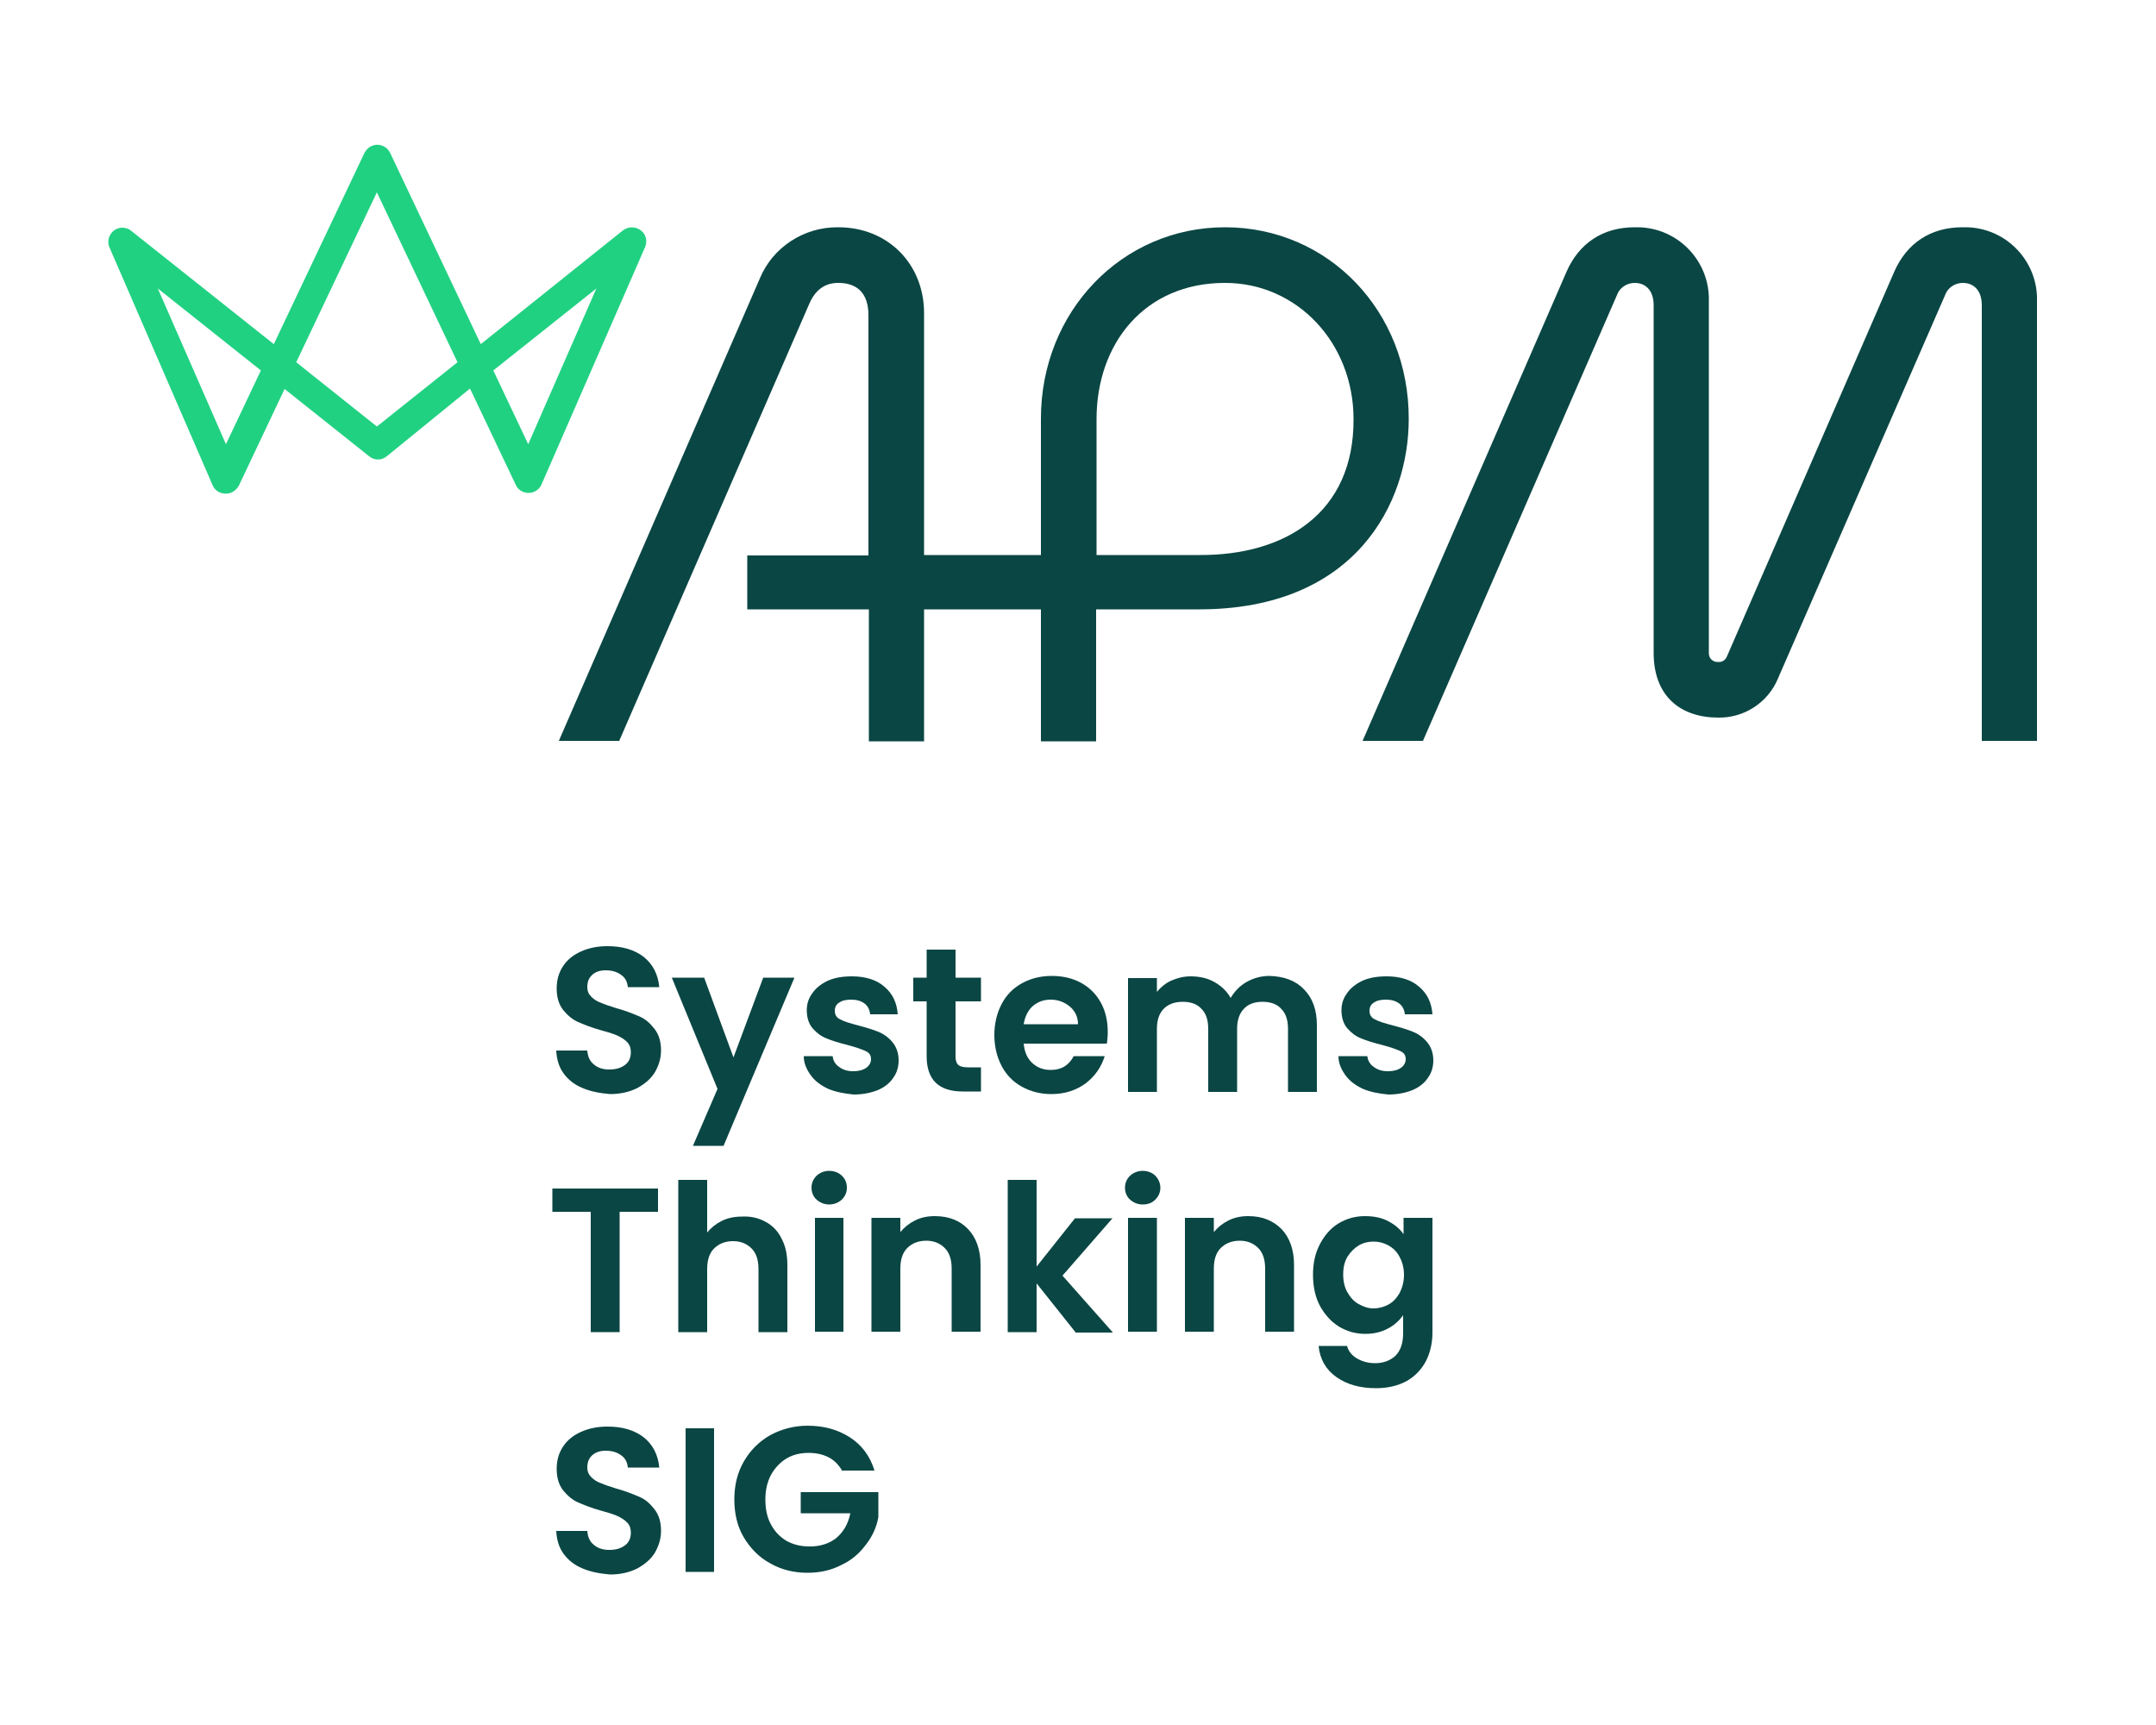
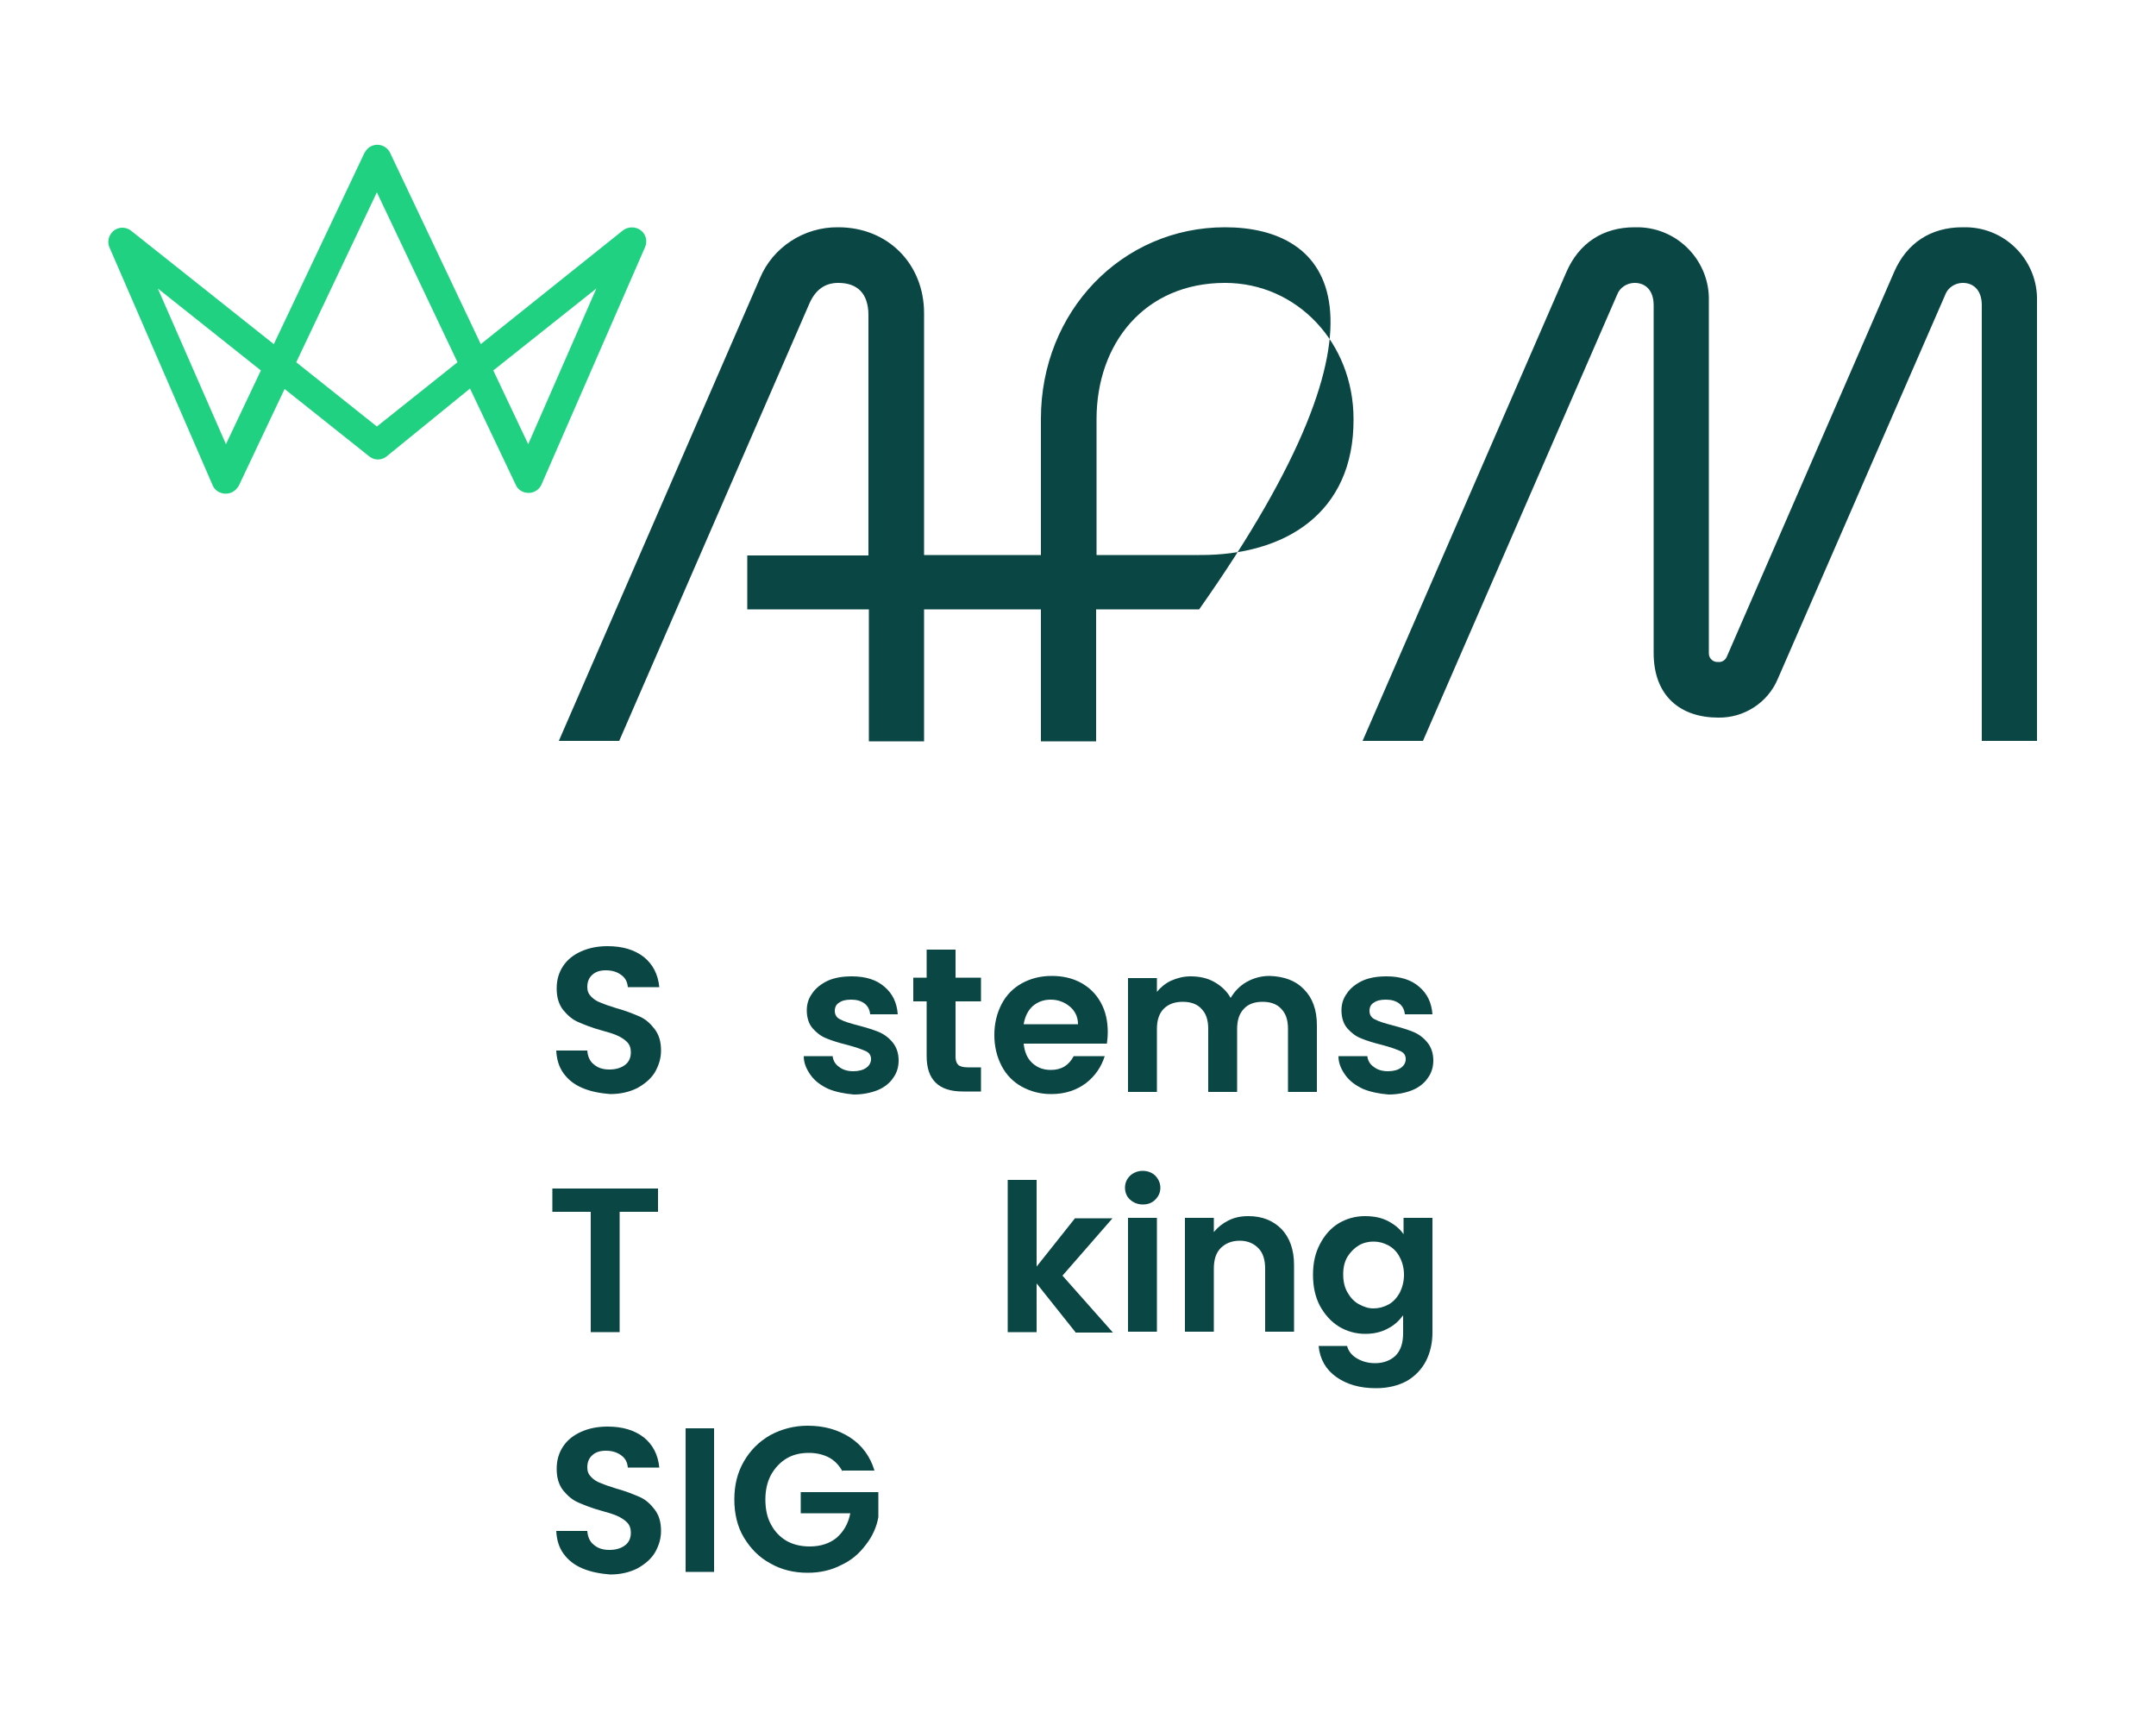
<svg xmlns="http://www.w3.org/2000/svg" version="1.1" id="Layer_1" x="0px" y="0px" viewBox="0 0 500 400" style="enable-background:new 0 0 500 400;" xml:space="preserve">
  <style type="text/css">
	.st0{enable-background:new    ;}
	.st1{fill:#0A4644;}
	.st2{fill:#21D182;}
</style>
  <g class="st0">
    <path class="st1" d="M135.1,252.3c-1.9-0.8-3.3-1.9-4.4-3.4c-1.1-1.5-1.6-3.3-1.7-5.3h7.2c0.1,1.4,0.6,2.5,1.5,3.2   c0.9,0.8,2.1,1.2,3.6,1.2c1.6,0,2.8-0.4,3.7-1.1c0.9-0.7,1.3-1.7,1.3-2.9c0-1-0.3-1.8-0.9-2.4c-0.6-0.6-1.4-1.1-2.3-1.5   c-0.9-0.4-2.2-0.8-3.7-1.2c-2.2-0.6-3.9-1.3-5.3-1.9c-1.4-0.6-2.5-1.6-3.5-2.8c-1-1.3-1.5-2.9-1.5-5c0-2,0.5-3.7,1.5-5.2   c1-1.5,2.4-2.6,4.2-3.4s3.8-1.2,6.1-1.2c3.4,0,6.2,0.8,8.4,2.5c2.1,1.7,3.3,4,3.6,7h-7.3c-0.1-1.1-0.5-2.1-1.5-2.8   c-0.9-0.7-2.1-1.1-3.6-1.1c-1.3,0-2.3,0.3-3.1,1c-0.8,0.7-1.2,1.6-1.2,2.9c0,0.9,0.3,1.6,0.9,2.2c0.6,0.6,1.3,1.1,2.2,1.4   c0.9,0.4,2.1,0.8,3.7,1.3c2.2,0.6,3.9,1.3,5.3,1.9c1.4,0.6,2.5,1.6,3.5,2.9c1,1.3,1.5,2.9,1.5,5c0,1.8-0.5,3.4-1.4,5   c-0.9,1.5-2.3,2.7-4.1,3.7c-1.8,0.9-3.9,1.4-6.3,1.4C139.1,253.5,137,253.1,135.1,252.3z" />
-     <path class="st1" d="M184.2,226.8l-16.4,38.9h-7.1l5.7-13.2l-10.6-25.8h7.5l6.8,18.5l6.9-18.5H184.2z" />
    <path class="st1" d="M192.1,252.5c-1.7-0.8-3.1-1.8-4.1-3.2s-1.6-2.8-1.6-4.4h6.7c0.1,1,0.6,1.9,1.5,2.5c0.9,0.7,2,1,3.3,1   c1.3,0,2.3-0.3,3-0.8c0.7-0.5,1.1-1.2,1.1-2c0-0.9-0.4-1.5-1.3-1.9c-0.9-0.4-2.3-0.9-4.2-1.4c-2-0.5-3.6-1-4.8-1.5   c-1.3-0.5-2.3-1.3-3.2-2.3c-0.9-1-1.4-2.5-1.4-4.2c0-1.5,0.4-2.8,1.3-4c0.8-1.2,2.1-2.2,3.6-2.9c1.6-0.7,3.4-1,5.6-1   c3.1,0,5.7,0.8,7.5,2.4c1.9,1.6,2.9,3.7,3.1,6.4h-6.4c-0.1-1-0.5-1.9-1.3-2.5c-0.8-0.6-1.8-0.9-3.1-0.9c-1.2,0-2.1,0.2-2.8,0.7   c-0.7,0.4-1,1.1-1,1.9c0,0.9,0.4,1.6,1.3,2c0.9,0.5,2.3,0.9,4.2,1.4c1.9,0.5,3.5,1,4.7,1.5c1.2,0.5,2.3,1.3,3.2,2.4   c0.9,1.1,1.4,2.5,1.4,4.2c0,1.5-0.4,2.9-1.3,4.1c-0.8,1.2-2.1,2.2-3.6,2.8s-3.4,1-5.5,1C195.8,253.6,193.8,253.2,192.1,252.5z" />
    <path class="st1" d="M221.6,232.3V245c0,0.9,0.2,1.5,0.6,1.9c0.4,0.4,1.2,0.6,2.2,0.6h3.1v5.6h-4.2c-5.6,0-8.4-2.7-8.4-8.2v-12.7   h-3.1v-5.5h3.1v-6.5h6.7v6.5h5.9v5.5H221.6z" />
    <path class="st1" d="M256.7,242h-19.3c0.2,1.9,0.8,3.4,2,4.5c1.2,1.1,2.6,1.6,4.3,1.6c2.5,0,4.2-1.1,5.3-3.2h7.2   c-0.8,2.5-2.2,4.6-4.4,6.3c-2.2,1.6-4.8,2.5-8,2.5c-2.5,0-4.8-0.6-6.8-1.7c-2-1.1-3.6-2.7-4.7-4.8c-1.1-2.1-1.7-4.5-1.7-7.2   c0-2.7,0.6-5.1,1.7-7.2c1.1-2.1,2.7-3.7,4.7-4.8s4.3-1.7,6.9-1.7c2.5,0,4.8,0.5,6.8,1.6c2,1.1,3.5,2.6,4.6,4.6   c1.1,2,1.6,4.3,1.6,6.8C256.9,240.4,256.8,241.2,256.7,242z M250,237.5c0-1.7-0.7-3.1-1.9-4.1c-1.2-1-2.7-1.6-4.4-1.6   c-1.7,0-3,0.5-4.2,1.5c-1.1,1-1.8,2.4-2.1,4.2H250z" />
    <path class="st1" d="M302.4,229.4c2,2,3,4.8,3,8.3v15.5h-6.7v-14.6c0-2.1-0.5-3.6-1.6-4.7c-1-1.1-2.5-1.6-4.3-1.6   c-1.8,0-3.3,0.5-4.3,1.6c-1.1,1.1-1.6,2.7-1.6,4.7v14.6h-6.7v-14.6c0-2.1-0.5-3.6-1.6-4.7c-1-1.1-2.5-1.6-4.3-1.6   c-1.8,0-3.3,0.5-4.4,1.6c-1.1,1.1-1.6,2.7-1.6,4.7v14.6h-6.7v-26.4h6.7v3.2c0.9-1.1,2-2,3.3-2.6c1.4-0.6,2.8-1,4.5-1   c2.1,0,3.9,0.4,5.5,1.3c1.6,0.9,2.9,2.1,3.8,3.7c0.9-1.5,2.1-2.8,3.7-3.7c1.6-0.9,3.4-1.4,5.3-1.4   C297.8,226.4,300.5,227.4,302.4,229.4z" />
    <path class="st1" d="M316.1,252.5c-1.7-0.8-3.1-1.8-4.1-3.2s-1.6-2.8-1.6-4.4h6.7c0.1,1,0.6,1.9,1.5,2.5c0.9,0.7,2,1,3.3,1   c1.3,0,2.3-0.3,3-0.8c0.7-0.5,1.1-1.2,1.1-2c0-0.9-0.4-1.5-1.3-1.9c-0.9-0.4-2.3-0.9-4.2-1.4c-2-0.5-3.6-1-4.8-1.5   c-1.3-0.5-2.3-1.3-3.2-2.3c-0.9-1-1.4-2.5-1.4-4.2c0-1.5,0.4-2.8,1.3-4c0.8-1.2,2.1-2.2,3.6-2.9c1.6-0.7,3.4-1,5.6-1   c3.1,0,5.7,0.8,7.5,2.4c1.9,1.6,2.9,3.7,3.1,6.4h-6.4c-0.1-1-0.5-1.9-1.3-2.5s-1.8-0.9-3.1-0.9c-1.2,0-2.1,0.2-2.8,0.7   c-0.7,0.4-1,1.1-1,1.9c0,0.9,0.4,1.6,1.3,2c0.9,0.5,2.3,0.9,4.2,1.4c1.9,0.5,3.5,1,4.7,1.5c1.2,0.5,2.3,1.3,3.2,2.4   c0.9,1.1,1.4,2.5,1.4,4.2c0,1.5-0.4,2.9-1.3,4.1c-0.8,1.2-2.1,2.2-3.6,2.8s-3.4,1-5.5,1C319.7,253.6,317.8,253.2,316.1,252.5z" />
  </g>
  <g class="st0">
    <path class="st1" d="M152.6,275.6v5.4h-8.9v27.9H137V281h-8.9v-5.4H152.6z" />
-     <path class="st1" d="M177.7,283.4c1.6,0.9,2.8,2.2,3.6,3.9c0.9,1.7,1.3,3.7,1.3,6.1v15.5h-6.7v-14.6c0-2.1-0.5-3.7-1.6-4.8   s-2.5-1.7-4.3-1.7c-1.8,0-3.3,0.6-4.4,1.7c-1.1,1.1-1.6,2.7-1.6,4.8v14.6h-6.7v-35.3h6.7v12.2c0.9-1.1,2-2,3.4-2.7   c1.4-0.7,3-1,4.8-1C174.3,282,176.1,282.5,177.7,283.4z" />
-     <path class="st1" d="M189.4,278.2c-0.8-0.7-1.2-1.7-1.2-2.8s0.4-2,1.2-2.8c0.8-0.7,1.8-1.1,2.9-1.1s2.2,0.4,2.9,1.1   c0.8,0.7,1.2,1.7,1.2,2.8s-0.4,2-1.2,2.8c-0.8,0.7-1.8,1.1-2.9,1.1S190.2,278.9,189.4,278.2z M195.6,282.4v26.4H189v-26.4H195.6z" />
-     <path class="st1" d="M224.5,285c1.9,2,2.9,4.8,2.9,8.3v15.5h-6.7v-14.6c0-2.1-0.5-3.7-1.6-4.8s-2.5-1.7-4.3-1.7   c-1.8,0-3.3,0.6-4.4,1.7c-1.1,1.1-1.6,2.7-1.6,4.8v14.6h-6.7v-26.4h6.7v3.3c0.9-1.1,2-2,3.4-2.7c1.4-0.7,2.9-1,4.6-1   C220,282,222.6,283,224.5,285z" />
    <path class="st1" d="M249.4,308.9l-9-11.3v11.3h-6.7v-35.3h6.7v20.1l8.9-11.2h8.7l-11.6,13.3l11.7,13.2H249.4z" />
    <path class="st1" d="M262.1,278.2c-0.8-0.7-1.2-1.7-1.2-2.8s0.4-2,1.2-2.8c0.8-0.7,1.8-1.1,2.9-1.1s2.2,0.4,2.9,1.1   s1.2,1.7,1.2,2.8s-0.4,2-1.2,2.8s-1.8,1.1-2.9,1.1S262.9,278.9,262.1,278.2z M268.3,282.4v26.4h-6.7v-26.4H268.3z" />
    <path class="st1" d="M297.2,285c1.9,2,2.9,4.8,2.9,8.3v15.5h-6.7v-14.6c0-2.1-0.5-3.7-1.6-4.8s-2.5-1.7-4.3-1.7   c-1.8,0-3.3,0.6-4.4,1.7c-1.1,1.1-1.6,2.7-1.6,4.8v14.6h-6.7v-26.4h6.7v3.3c0.9-1.1,2-2,3.4-2.7c1.4-0.7,2.9-1,4.6-1   C292.7,282,295.2,283,297.2,285z" />
    <path class="st1" d="M322,283.2c1.5,0.8,2.7,1.8,3.5,3v-3.8h6.7v26.6c0,2.4-0.5,4.6-1.5,6.6c-1,1.9-2.5,3.5-4.4,4.6   c-2,1.1-4.4,1.7-7.2,1.7c-3.8,0-6.8-0.9-9.2-2.6s-3.8-4.1-4.1-7.2h6.6c0.3,1.2,1.1,2.2,2.3,2.9s2.6,1.1,4.2,1.1   c1.9,0,3.5-0.6,4.7-1.7c1.2-1.2,1.8-2.9,1.8-5.3v-4.1c-0.9,1.2-2,2.3-3.6,3.1c-1.5,0.8-3.2,1.2-5.2,1.2c-2.2,0-4.3-0.6-6.1-1.7   c-1.8-1.1-3.3-2.8-4.4-4.8c-1.1-2.1-1.6-4.5-1.6-7.2c0-2.7,0.5-5,1.6-7.1c1.1-2.1,2.5-3.7,4.3-4.8c1.8-1.1,3.9-1.7,6.1-1.7   C318.8,282,320.5,282.4,322,283.2z M324.6,291.5c-0.6-1.2-1.5-2.1-2.6-2.7c-1.1-0.6-2.2-0.9-3.5-0.9c-1.2,0-2.4,0.3-3.4,0.9   c-1,0.6-1.9,1.5-2.6,2.6c-0.7,1.2-1,2.5-1,4.1c0,1.6,0.3,3,1,4.2c0.7,1.2,1.5,2.1,2.6,2.7c1.1,0.6,2.2,1,3.4,1   c1.2,0,2.4-0.3,3.5-0.9c1.1-0.6,1.9-1.5,2.6-2.7c0.6-1.2,1-2.6,1-4.2S325.2,292.6,324.6,291.5z" />
  </g>
  <g class="st0">
    <path class="st1" d="M135.1,363.7c-1.9-0.8-3.3-1.9-4.4-3.4c-1.1-1.5-1.6-3.3-1.7-5.3h7.2c0.1,1.4,0.6,2.5,1.5,3.2   c0.9,0.8,2.1,1.2,3.6,1.2c1.6,0,2.8-0.4,3.7-1.1c0.9-0.7,1.3-1.7,1.3-2.9c0-1-0.3-1.8-0.9-2.4c-0.6-0.6-1.4-1.1-2.3-1.5   c-0.9-0.4-2.2-0.8-3.7-1.2c-2.2-0.6-3.9-1.3-5.3-1.9c-1.4-0.6-2.5-1.6-3.5-2.8c-1-1.3-1.5-2.9-1.5-5c0-2,0.5-3.7,1.5-5.2   c1-1.5,2.4-2.6,4.2-3.4s3.8-1.2,6.1-1.2c3.4,0,6.2,0.8,8.4,2.5c2.1,1.7,3.3,4,3.6,7h-7.3c-0.1-1.1-0.5-2.1-1.5-2.8   c-0.9-0.7-2.1-1.1-3.6-1.1c-1.3,0-2.3,0.3-3.1,1c-0.8,0.7-1.2,1.6-1.2,2.9c0,0.9,0.3,1.6,0.9,2.2c0.6,0.6,1.3,1.1,2.2,1.4   c0.9,0.4,2.1,0.8,3.7,1.3c2.2,0.6,3.9,1.3,5.3,1.9c1.4,0.6,2.5,1.6,3.5,2.9c1,1.3,1.5,2.9,1.5,5c0,1.8-0.5,3.4-1.4,5   c-0.9,1.5-2.3,2.7-4.1,3.7c-1.8,0.9-3.9,1.4-6.3,1.4C139.1,364.9,137,364.5,135.1,363.7z" />
    <path class="st1" d="M165.6,331.2v33.3H159v-33.3H165.6z" />
    <path class="st1" d="M195.4,341.2c-0.8-1.4-1.8-2.5-3.1-3.2c-1.3-0.7-2.9-1.1-4.7-1.1c-2,0-3.7,0.4-5.2,1.3   c-1.5,0.9-2.7,2.2-3.6,3.8c-0.9,1.7-1.3,3.6-1.3,5.7c0,2.2,0.4,4.2,1.3,5.8c0.9,1.7,2.1,2.9,3.6,3.8c1.6,0.9,3.4,1.3,5.4,1.3   c2.5,0,4.6-0.7,6.2-2c1.6-1.4,2.7-3.2,3.2-5.7h-11.5V346h18v5.8c-0.4,2.3-1.4,4.5-2.9,6.4c-1.5,2-3.3,3.6-5.7,4.7   c-2.3,1.2-4.9,1.8-7.8,1.8c-3.2,0-6.1-0.7-8.7-2.2c-2.6-1.4-4.6-3.5-6.1-6s-2.2-5.5-2.2-8.8c0-3.3,0.7-6.2,2.2-8.8   c1.5-2.6,3.5-4.6,6.1-6.1c2.6-1.4,5.5-2.2,8.7-2.2c3.8,0,7,0.9,9.8,2.7s4.7,4.4,5.7,7.7H195.4z" />
  </g>
  <path class="st2" d="M148.6,53.4c-1.2-0.9-2.9-0.9-4.1,0l-33,26.4l-21-44.3c-0.8-1.7-2.8-2.4-4.4-1.6c-0.7,0.3-1.2,0.9-1.6,1.6  l-21,44.3L30.4,53.5c-1.4-1.1-3.5-0.9-4.6,0.6c-0.7,0.9-0.9,2.2-0.4,3.3l23.9,55.1c0.7,1.7,2.7,2.4,4.4,1.7c0,0,0,0,0,0  c0.7-0.3,1.3-0.9,1.7-1.6l10.6-22.4l19.6,15.6c1.2,1,2.9,1,4.1,0L109,90.1l10.6,22.3c0.5,1.2,1.7,1.9,3,1.9c1.3,0,2.5-0.8,3-2l24-55  C150.2,55.9,149.8,54.3,148.6,53.4 M52.4,103L36.6,66.9l23.9,19L52.4,103z M87.4,98.9L68.7,84l18.7-39.4L106.1,84L87.4,98.9z   M122.5,103l-8.1-17.1l23.9-19L122.5,103z" />
-   <path class="st1" d="M284.1,52.7c-23.9,0-42.7,19.5-42.7,44.4v31.6h-27.1V72.6c0-11.3-8.3-19.9-19.9-19.9  c-7.9-0.1-15.2,4.6-18.2,11.9l-46.6,107.2h14l44.1-101.4c1.4-3.2,3.6-4.8,6.7-4.8c4.4,0,7,2.4,7,7.5v55.7h-28.1v12.5h28.2v30.6h12.8  v-30.6h27.1v30.6h12.8v-30.6h23.9c36.4,0,48.6-24.8,48.6-44.1C326.8,72.2,308.1,52.7,284.1,52.7 M278.2,128.7h-23.9V97.2  c0-17.5,11.1-31.6,29.8-31.6c16.7,0,29.8,13.9,29.8,31.6C314,119,298,128.8,278.2,128.7" />
+   <path class="st1" d="M284.1,52.7c-23.9,0-42.7,19.5-42.7,44.4v31.6h-27.1V72.6c0-11.3-8.3-19.9-19.9-19.9  c-7.9-0.1-15.2,4.6-18.2,11.9l-46.6,107.2h14l44.1-101.4c1.4-3.2,3.6-4.8,6.7-4.8c4.4,0,7,2.4,7,7.5v55.7h-28.1v12.5h28.2v30.6h12.8  v-30.6h27.1v30.6h12.8v-30.6h23.9C326.8,72.2,308.1,52.7,284.1,52.7 M278.2,128.7h-23.9V97.2  c0-17.5,11.1-31.6,29.8-31.6c16.7,0,29.8,13.9,29.8,31.6C314,119,298,128.8,278.2,128.7" />
  <path class="st1" d="M455.1,52.7c-7.4,0-12.9,3.7-15.8,10.3l-38.8,89.2c-0.3,0.8-1.1,1.4-2,1.3c-1.2,0.1-2.2-0.8-2.2-2V69.9  c0.3-9.2-7-17-16.3-17.2c0,0,0,0,0,0h-0.9c-7.4,0-12.9,3.7-15.8,10.3L316,171.8h14l45-103.4c0.6-1.7,2.3-2.8,4.1-2.8  c2.4,0,4.4,1.6,4.4,5.2v80.6c0,10.1,6.3,15,15,15c6,0.1,11.5-3.5,13.8-9l38.8-89c0.6-1.7,2.3-2.8,4.1-2.8c2.4,0,4.4,1.6,4.4,5.2v101  h12.8V69.9c0.3-9.2-7-17-16.3-17.2c0,0,0,0,0,0H455.1" />
</svg>